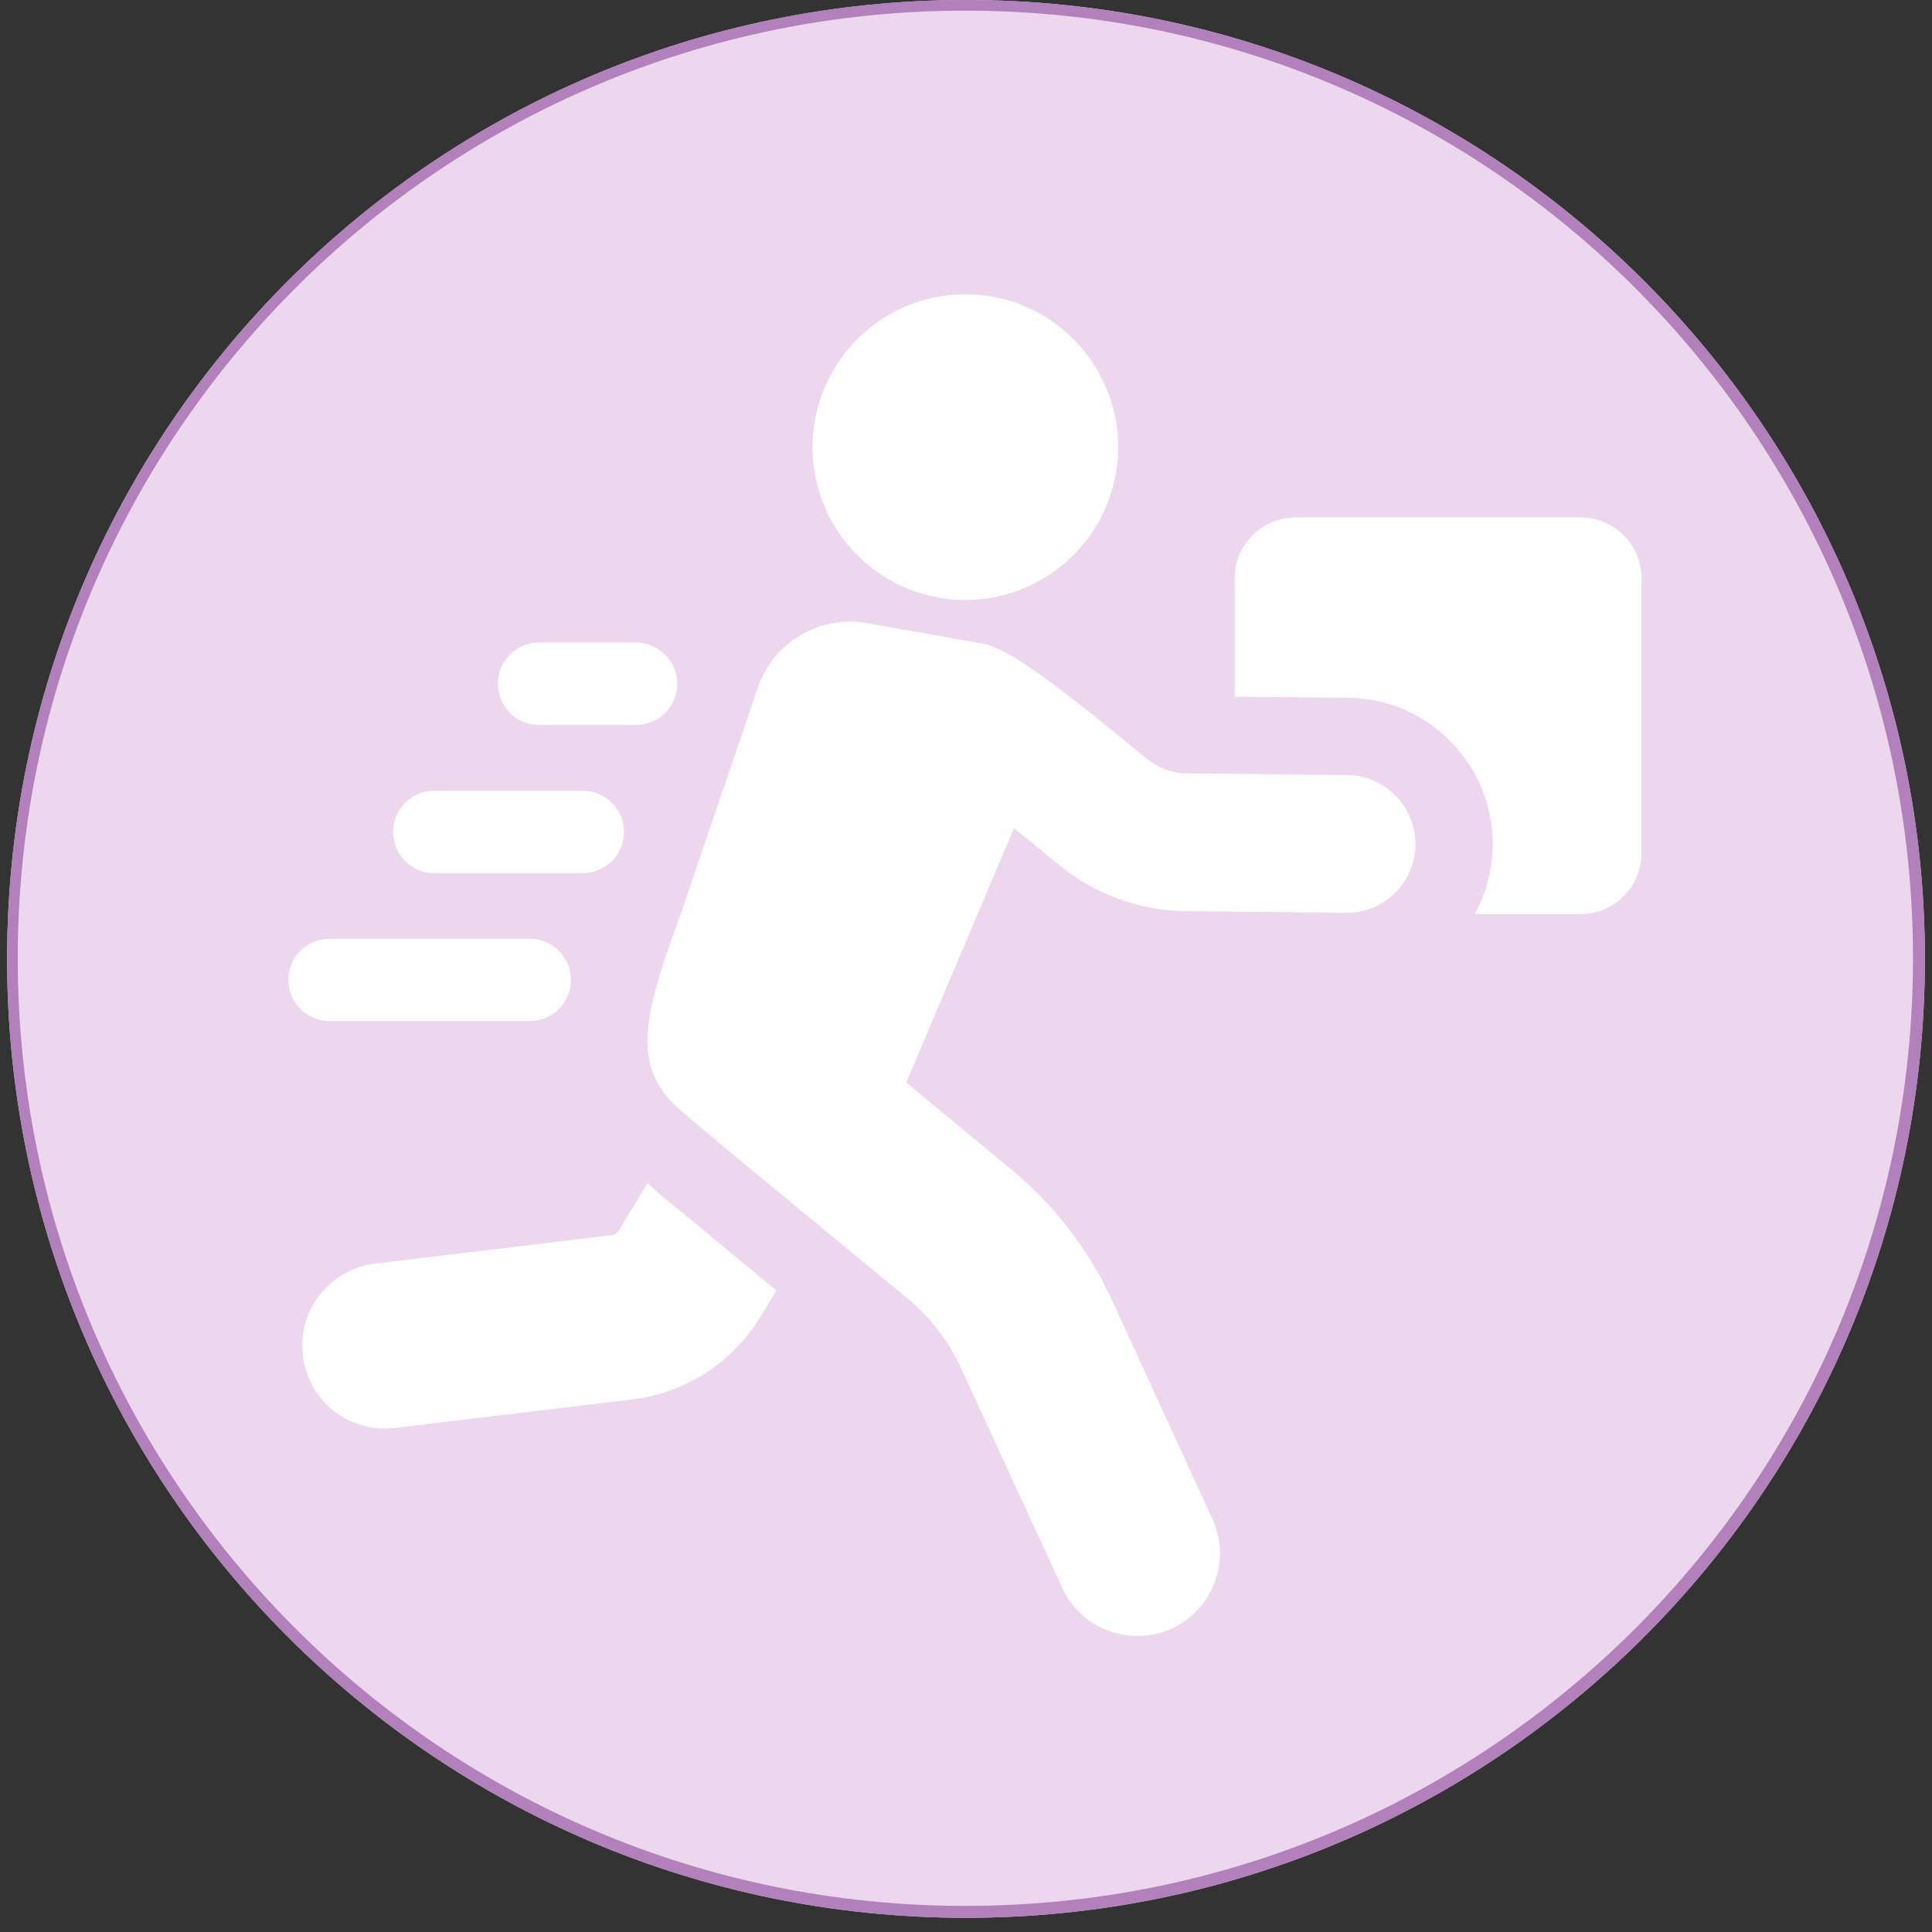
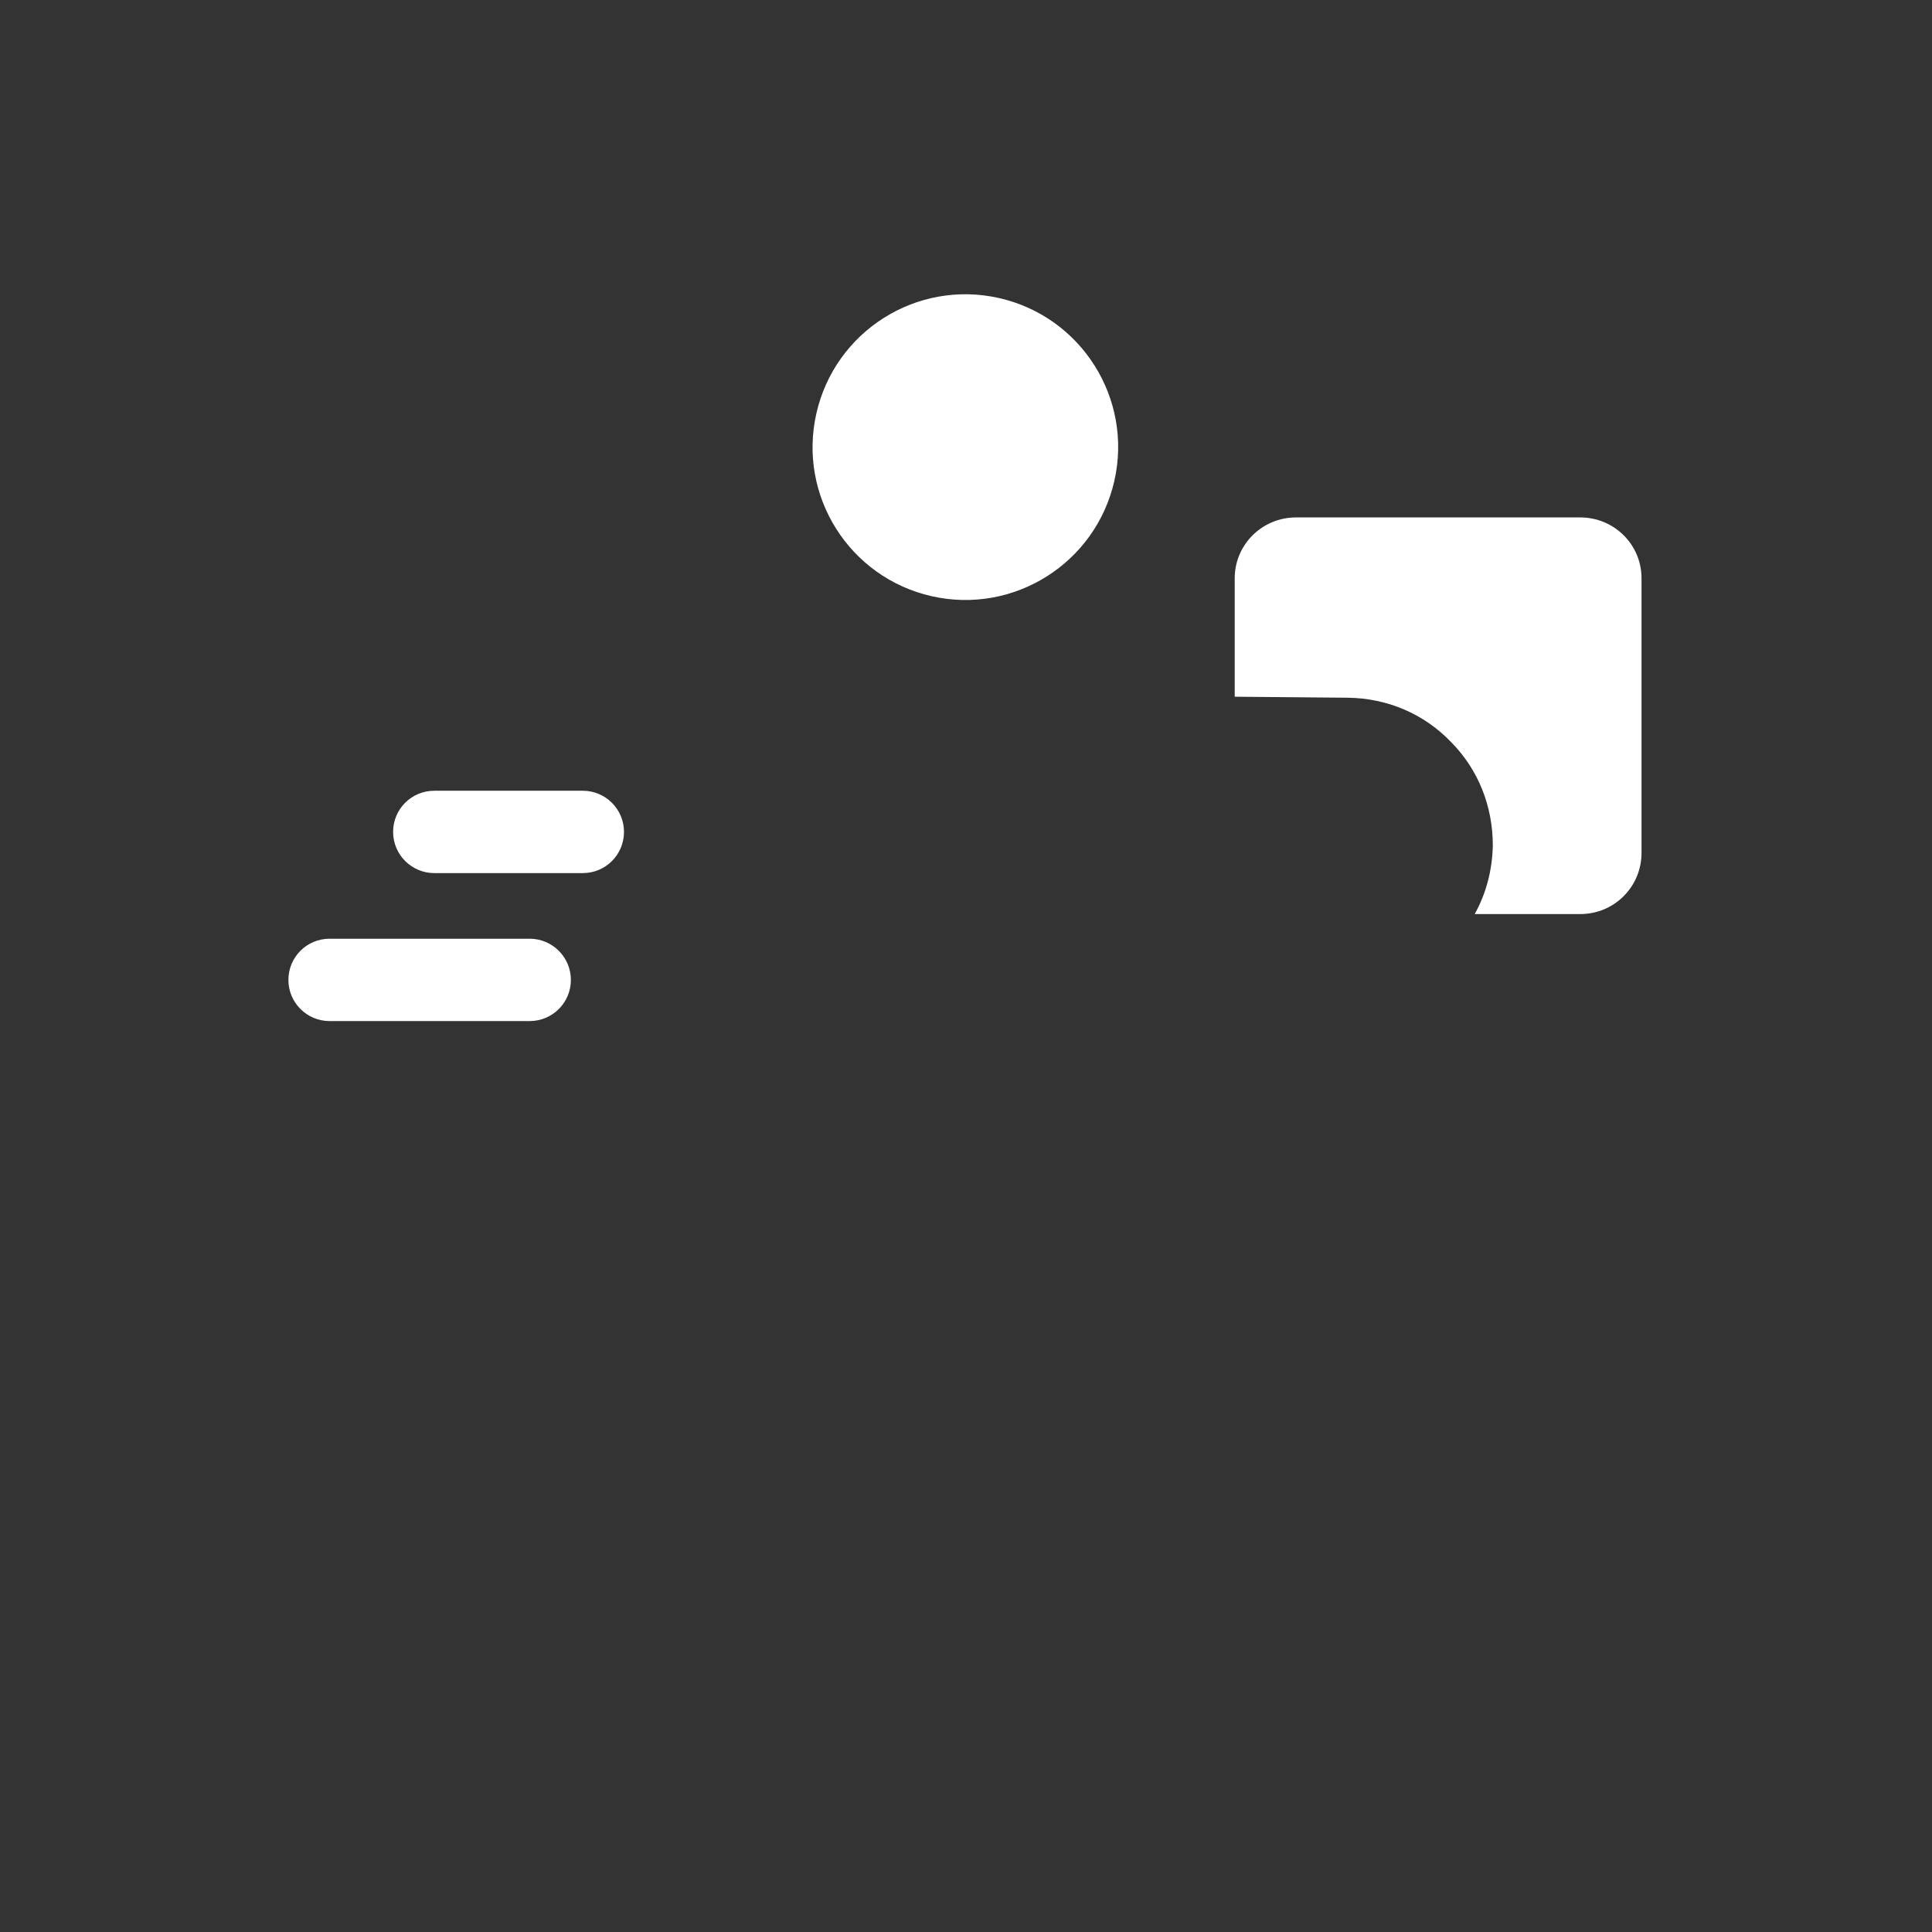
<svg xmlns="http://www.w3.org/2000/svg" width="180" zoomAndPan="magnify" viewBox="0 0 135 135" height="180" preserveAspectRatio="xMidYMid meet" version="1.2">
  <rect x="0" y="0" width="135" height="135" fill="#333333" stroke="none" />
  <defs>
    <clipPath id="565baac27d">
      <path d="M 0.496 0 L 134.504 0 L 134.504 134.008 L 0.496 134.008 Z M 0.496 0 " />
    </clipPath>
    <clipPath id="3343583c07">
-       <path d="M 67.5 0 C 30.496 0 0.496 30 0.496 67.004 C 0.496 104.008 30.496 134.008 67.5 134.008 C 104.504 134.008 134.504 104.008 134.504 67.004 C 134.504 30 104.504 0 67.5 0 Z M 67.5 0 " />
-     </clipPath>
+       </clipPath>
    <clipPath id="6edcfa14a8">
-       <path d="M 86 36 L 114.703 36 L 114.703 64 L 86 64 Z M 86 36 " />
+       <path d="M 86 36 L 114.703 36 L 114.703 64 L 86 64 Z " />
    </clipPath>
    <clipPath id="c6f3c30eb6">
-       <path d="M 45 43 L 99 43 L 99 114.773 L 45 114.773 Z M 45 43 " />
-     </clipPath>
+       </clipPath>
    <clipPath id="595a732e49">
      <path d="M 20.152 65 L 40 65 L 40 72 L 20.152 72 Z M 20.152 65 " />
    </clipPath>
  </defs>
  <g id="d097aa0846">
    <g clip-rule="nonzero" clip-path="url(#565baac27d)">
      <g clip-rule="nonzero" clip-path="url(#3343583c07)">
        <path style=" stroke:none;fill-rule:nonzero;fill:#ecd7ef;fill-opacity:1;" d="M 0.496 0 L 134.504 0 L 134.504 134.008 L 0.496 134.008 Z M 0.496 0 " />
-         <path style="fill:none;stroke-width:2;stroke-linecap:butt;stroke-linejoin:miter;stroke:#b280ba;stroke-opacity:1;stroke-miterlimit:4;" d="M 90 -0 C 40.296 -0 -0 40.296 -0 90 C -0 139.704 40.296 180.001 90 180.001 C 139.704 180.001 180 139.704 180 90 C 180 40.296 139.704 -0 90 -0 Z M 90 -0 " transform="matrix(0.744,0,0,0.744,0.496,0)" />
      </g>
    </g>
    <g clip-rule="nonzero" clip-path="url(#6edcfa14a8)">
      <path style=" stroke:none;fill-rule:nonzero;fill:#ffffff;fill-opacity:1;" d="M 110.422 36.156 L 90.559 36.156 C 88.18 36.156 86.277 38.066 86.277 40.406 L 86.277 48.684 L 94.199 48.754 C 96.938 48.793 99.496 49.871 101.395 51.852 C 103.309 53.789 104.312 56.348 104.312 59.086 C 104.273 60.816 103.844 62.43 103.047 63.871 L 110.422 63.871 C 112.801 63.871 114.703 61.961 114.703 59.594 L 114.703 40.406 C 114.703 38.055 112.793 36.156 110.422 36.156 Z M 110.422 36.156 " />
    </g>
-     <path style=" stroke:none;fill-rule:nonzero;fill:#ffffff;fill-opacity:1;" d="M 46.648 83.906 C 46.141 83.48 45.641 83.043 45.242 82.684 L 43.262 85.957 C 43.152 86.176 42.945 86.316 42.684 86.316 L 26.203 88.297 C 23.039 88.695 20.77 91.57 21.168 94.707 C 21.527 97.91 24.402 100.141 27.578 99.781 L 44.059 97.801 C 47.84 97.375 51.184 95.242 53.164 91.969 L 54.242 90.168 C 52.121 88.406 49.703 86.426 47.723 84.773 Z M 46.648 83.906 " />
    <g clip-rule="nonzero" clip-path="url(#c6f3c30eb6)">
      <path style=" stroke:none;fill-rule:nonzero;fill:#ffffff;fill-opacity:1;" d="M 94.129 54.16 L 82.922 54.039 C 81.898 54.031 80.895 53.652 80.098 52.996 C 70.922 45.379 69.676 45.16 68.363 44.922 L 60.582 43.539 C 57.285 42.953 54.051 44.863 52.965 48.027 L 47.633 63.672 C 45.172 70.441 43.879 74.383 47.453 77.488 C 48.18 78.125 49.543 79.27 51.176 80.633 C 56.09 84.703 63.418 90.727 63.418 90.727 C 65 92.047 66.324 93.742 67.168 95.633 L 74.234 110.969 C 75.199 113.098 77.34 114.344 79.551 114.312 C 80.348 114.301 81.133 114.145 81.879 113.793 C 84.773 112.461 86.051 109.02 84.715 106.133 L 77.68 90.805 C 76.098 87.379 73.719 84.266 70.82 81.848 L 63.328 75.637 L 70.852 57.871 C 71.746 58.586 72.773 59.426 73.957 60.398 C 76.445 62.469 79.59 63.625 82.824 63.664 L 94.039 63.781 C 96.688 63.832 98.879 61.672 98.906 59.027 C 98.918 56.367 96.789 54.188 94.129 54.16 Z M 94.129 54.16 " />
    </g>
    <path style=" stroke:none;fill-rule:nonzero;fill:#ffffff;fill-opacity:1;" d="M 65.098 41.66 C 70.852 42.961 76.562 39.348 77.867 33.598 C 79.172 27.844 75.559 22.133 69.816 20.828 C 64.062 19.523 58.352 23.137 57.047 28.879 C 55.734 34.641 59.348 40.355 65.098 41.66 Z M 65.098 41.66 " />
-     <path style=" stroke:none;fill-rule:nonzero;fill:#ffffff;fill-opacity:1;" d="M 37.668 50.656 L 44.445 50.656 C 46.039 50.656 47.324 49.371 47.324 47.781 C 47.324 46.188 46.031 44.902 44.445 44.902 L 37.668 44.902 C 36.078 44.902 34.793 46.188 34.793 47.781 C 34.793 49.371 36.078 50.656 37.668 50.656 Z M 37.668 50.656 " />
    <path style=" stroke:none;fill-rule:nonzero;fill:#ffffff;fill-opacity:1;" d="M 30.344 61.008 L 40.727 61.008 C 42.316 61.008 43.602 59.723 43.602 58.129 C 43.602 56.539 42.309 55.254 40.727 55.254 L 30.344 55.254 C 28.75 55.254 27.469 56.539 27.469 58.129 C 27.469 59.723 28.762 61.008 30.344 61.008 Z M 30.344 61.008 " />
    <g clip-rule="nonzero" clip-path="url(#595a732e49)">
      <path style=" stroke:none;fill-rule:nonzero;fill:#ffffff;fill-opacity:1;" d="M 37.012 71.348 C 38.605 71.348 39.891 70.062 39.891 68.473 C 39.891 66.879 38.594 65.594 37.012 65.594 L 23.027 65.594 C 21.438 65.594 20.152 66.879 20.152 68.473 C 20.152 70.062 21.445 71.348 23.027 71.348 Z M 37.012 71.348 " />
    </g>
  </g>
</svg>